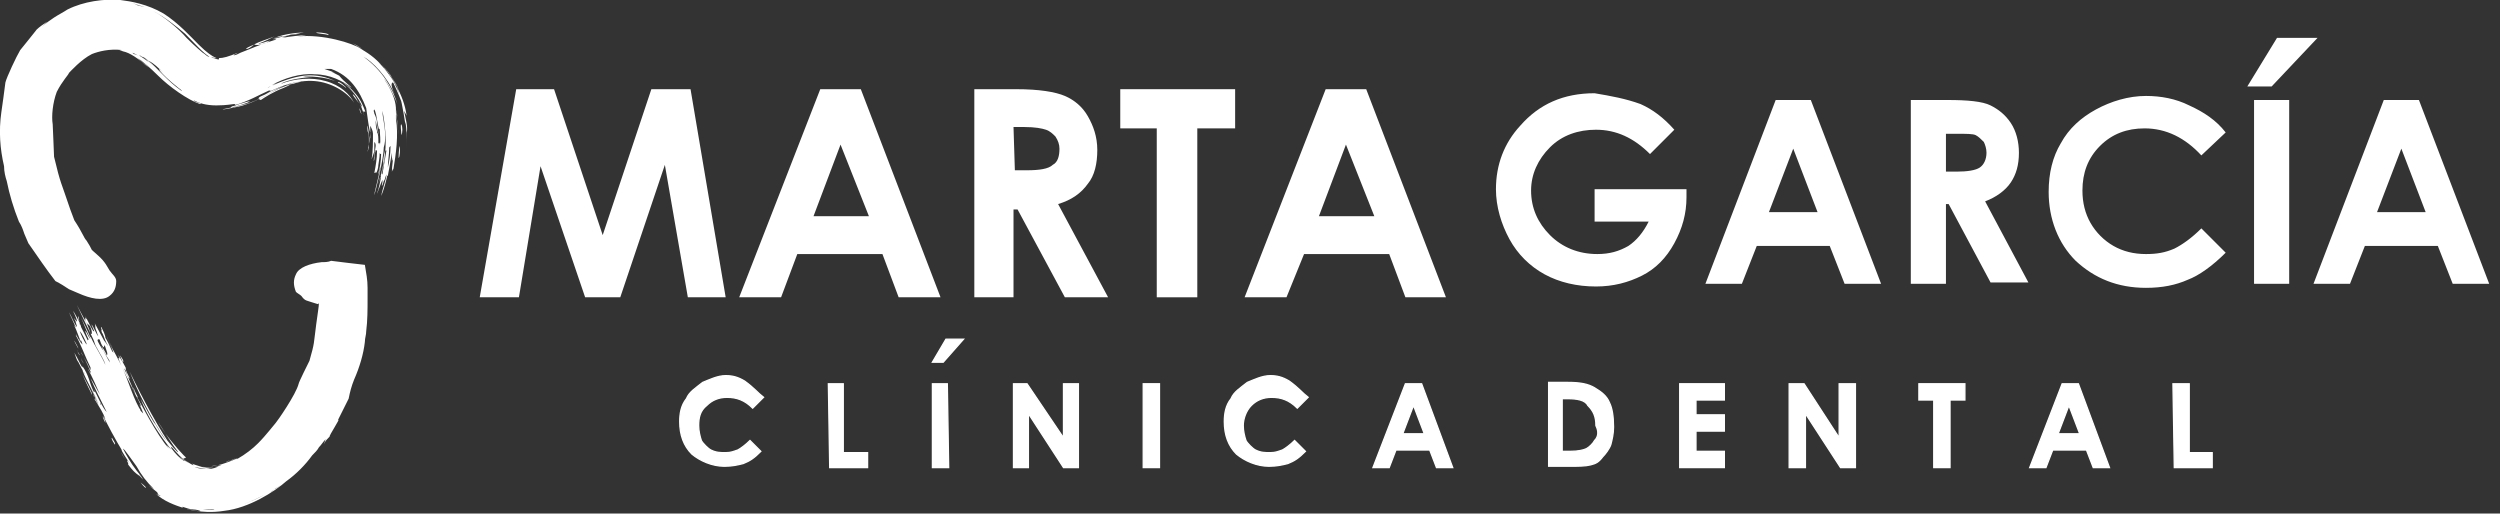
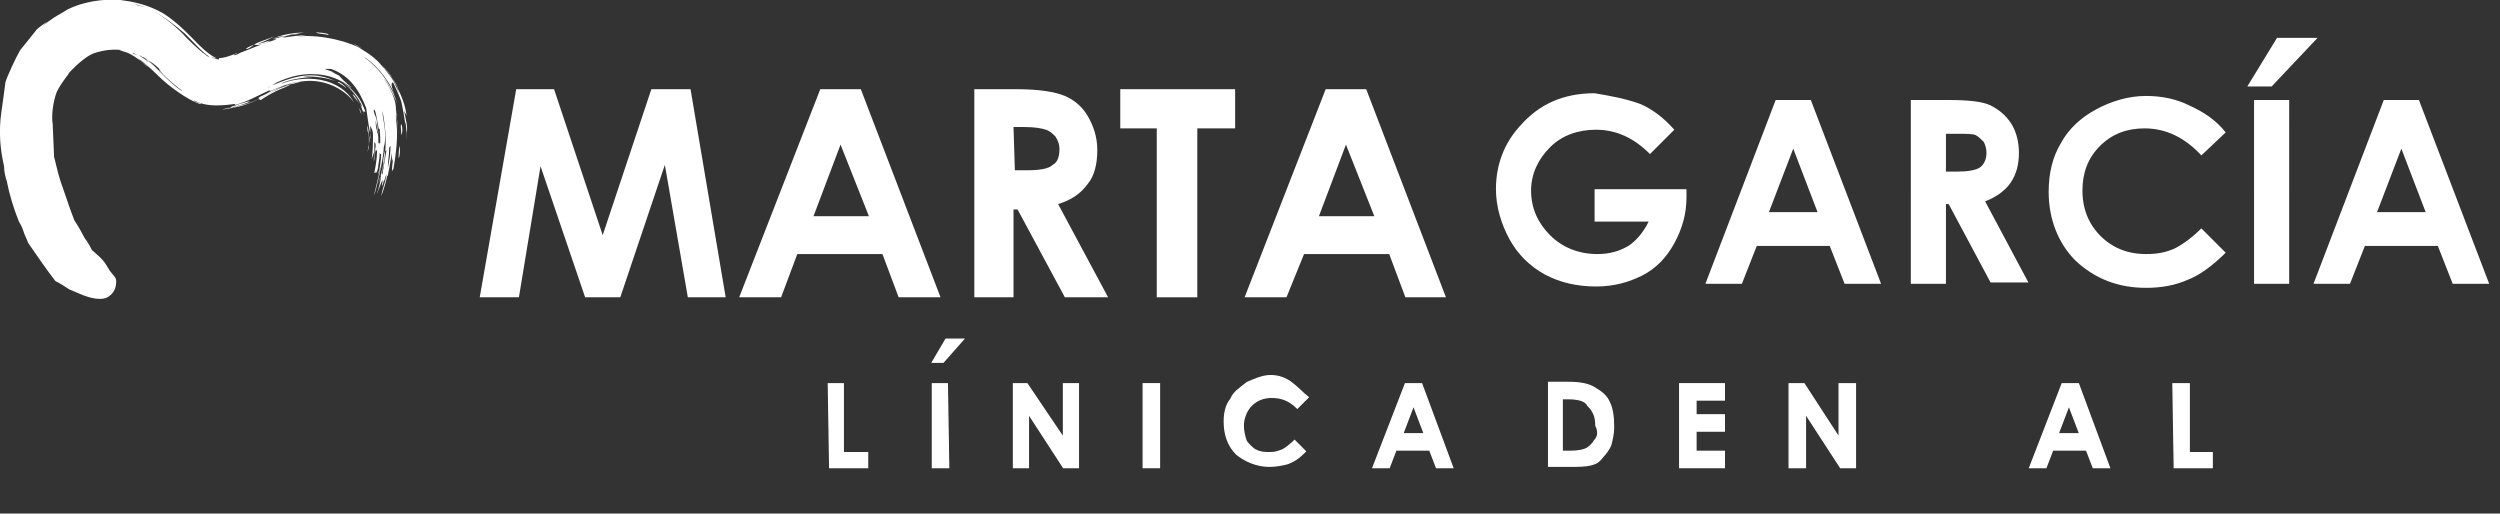
<svg xmlns="http://www.w3.org/2000/svg" version="1.1" id="Capa_1" x="0px" y="0px" viewBox="0 0 185 38" style="enable-background:new 0 0 185 38;" xml:space="preserve">
  <rect x="0" y="0" width="185" height="38" fill="#333333" stroke="none" />
  <style type="text/css">
	.st0{fill:#FFFFFF;}
	.st1{fill:#FFFFFF;stroke:#FFFFFF;stroke-width:0.1;stroke-miterlimit:10;}
</style>
  <path class="st0" d="M38.2,6.6H41l3.6,10.8l3.6-10.8h2.9L53.7,22h-2.8l-1.7-9.8L45.9,22h-2.6L40,12.3L38.4,22h-2.9L38.2,6.6z" />
  <path class="st0" d="M60.7,6.6h3L69.6,22h-3.1l-1.2-3.2H59L57.8,22h-3.1L60.7,6.6z M62.2,10.7l-2,5.3h4.1L62.2,10.7z" />
  <path class="st0" d="M72.1,6.6h3.1c1.7,0,2.9,0.2,3.6,0.5s1.3,0.8,1.7,1.5s0.7,1.5,0.7,2.5S81,13,80.5,13.6  c-0.5,0.7-1.2,1.2-2.2,1.5L82,22h-3.2l-3.5-6.5H75V22h-2.9V6.6z M75.1,12.6H76c0.9,0,1.6-0.1,1.9-0.4c0.4-0.2,0.5-0.7,0.5-1.2  c0-0.3-0.1-0.6-0.3-0.9c-0.2-0.2-0.4-0.4-0.7-0.5c-0.3-0.1-0.8-0.2-1.6-0.2H75L75.1,12.6L75.1,12.6z" />
  <path class="st0" d="M82.9,6.6h8.5v2.9h-2.8V22h-3V9.5h-2.7V6.6z" />
  <path class="st0" d="M98.1,6.6h3L107,22h-3l-1.2-3.2h-6.3L95.2,22h-3.1L98.1,6.6z M99.6,10.7l-2,5.3h4.1L99.6,10.7z" />
  <path class="st0" d="M121.4,7.7c0.9,0.4,1.7,1,2.5,1.9l-1.8,1.8c-1.2-1.2-2.5-1.8-4-1.8c-1.3,0-2.5,0.4-3.4,1.3  c-0.9,0.9-1.4,2-1.4,3.2c0,1.3,0.5,2.4,1.4,3.3s2.1,1.4,3.5,1.4c0.9,0,1.6-0.2,2.3-0.6c0.6-0.4,1.1-1,1.5-1.8h-4V14h6.8v0.6  c0,1.2-0.3,2.3-0.9,3.4s-1.4,1.9-2.4,2.4s-2.1,0.8-3.4,0.8c-1.4,0-2.7-0.3-3.8-0.9c-1.1-0.6-2-1.5-2.6-2.6s-1-2.4-1-3.7  c0-1.8,0.6-3.4,1.8-4.7c1.4-1.6,3.2-2.4,5.5-2.4C119.2,7.1,120.3,7.3,121.4,7.7z M131.4,7.4h2.6l5.2,13.6h-2.7l-1.1-2.8H130  l-1.1,2.8h-2.7L131.4,7.4z M132.7,11l-1.8,4.7h3.6L132.7,11z M141.4,7.4h2.7c1.5,0,2.6,0.1,3.2,0.4c0.6,0.3,1.1,0.7,1.5,1.3  s0.6,1.4,0.6,2.2c0,0.9-0.2,1.6-0.6,2.2c-0.4,0.6-1.1,1.1-1.9,1.4l3.2,6h-2.8l-3.1-5.8H144V21h-2.6V7.4z M144,12.7h0.8  c0.8,0,1.4-0.1,1.7-0.3s0.5-0.6,0.5-1.1c0-0.3-0.1-0.6-0.2-0.8c-0.2-0.2-0.4-0.4-0.6-0.5c-0.2-0.1-0.7-0.1-1.4-0.1H144V12.7z   M164.7,9.8l-1.8,1.7c-1.2-1.3-2.6-2-4.2-2c-1.3,0-2.4,0.4-3.3,1.3c-0.9,0.9-1.3,2-1.3,3.3c0,0.9,0.2,1.7,0.6,2.4  c0.4,0.7,1,1.3,1.7,1.7c0.7,0.4,1.5,0.6,2.4,0.6c0.8,0,1.4-0.1,2.1-0.4c0.6-0.3,1.3-0.8,2-1.5l1.8,1.8c-1,1-2,1.7-2.8,2  c-0.9,0.4-1.9,0.6-3.1,0.6c-2.1,0-3.8-0.7-5.2-2c-1.3-1.3-2-3.1-2-5.1c0-1.4,0.3-2.6,0.9-3.6c0.6-1.1,1.5-1.9,2.6-2.5s2.4-1,3.7-1  c1.1,0,2.2,0.2,3.2,0.7C163.1,8.3,164,8.9,164.7,9.8z M168.5,2.8h3l-3.4,3.6h-1.8L168.5,2.8z M166.8,7.4h2.6V21h-2.6V7.4z   M176.4,7.4h2.6l5.2,13.6h-2.7l-1.1-2.8H175l-1.1,2.8h-2.7L176.4,7.4z M177.7,11l-1.8,4.7h3.6L177.7,11z" />
-   <path class="st1" d="M56.5,29.4l-0.8,0.8c-0.6-0.6-1.2-0.8-1.9-0.8c-0.6,0-1.1,0.2-1.5,0.6c-0.5,0.4-0.6,0.9-0.6,1.5  c0,0.4,0.1,0.8,0.2,1.1c0.1,0.2,0.5,0.6,0.7,0.7c0.4,0.2,0.7,0.2,1.1,0.2s0.6-0.1,0.9-0.2c0.2-0.1,0.6-0.4,0.9-0.7l0.8,0.8  c-0.5,0.5-0.8,0.7-1.3,0.9c-0.4,0.1-0.8,0.2-1.4,0.2c-0.9,0-1.8-0.4-2.4-0.9c-0.6-0.6-0.9-1.4-0.9-2.4c0-0.6,0.1-1.2,0.5-1.7  c0.2-0.5,0.7-0.8,1.2-1.2c0.5-0.2,1.1-0.5,1.7-0.5c0.5,0,0.9,0.1,1.4,0.4C55.8,28.7,56.1,29.1,56.5,29.4z" />
  <path class="st1" d="M61.3,28.4h1.1v5.1h1.8v1.1h-2.8L61.3,28.4L61.3,28.4z" />
  <path class="st1" d="M70,25.1h1.3l-1.5,1.7H69L70,25.1z" />
  <path class="st1" d="M70.1,28.4H69v6.2h1.2L70.1,28.4L70.1,28.4z" />
  <path class="st1" d="M75,28.4h1l2.7,4v-4h1.1v6.2h-1.1l-2.6-4v4H75V28.4z" />
  <path class="st1" d="M85.8,28.4h-1.2v6.2h1.2V28.4z" />
  <path class="st1" d="M96.8,29.4L96,30.2c-0.6-0.6-1.2-0.8-1.9-0.8c-0.6,0-1.1,0.2-1.5,0.6c-0.4,0.4-0.6,1-0.6,1.5  c0,0.4,0.1,0.8,0.2,1.1c0.1,0.2,0.5,0.6,0.7,0.7c0.4,0.2,0.7,0.2,1.1,0.2s0.6-0.1,0.9-0.2c0.2-0.1,0.6-0.4,0.9-0.7l0.8,0.8  c-0.5,0.5-0.8,0.7-1.3,0.9c-0.4,0.1-0.8,0.2-1.4,0.2c-0.9,0-1.8-0.4-2.4-0.9c-0.6-0.6-0.9-1.4-0.9-2.4c0-0.6,0.1-1.2,0.5-1.7  c0.2-0.5,0.7-0.8,1.2-1.2c0.5-0.2,1.1-0.5,1.7-0.5c0.5,0,0.9,0.1,1.4,0.4C96.1,28.7,96.4,29.1,96.8,29.4z" />
  <path class="st1" d="M105.2,28.4H104l-2.4,6.2h1.2l0.5-1.3h2.5l0.5,1.3h1.2L105.2,28.4z M103.8,32.1l0.8-2.1l0.8,2.1H103.8z" />
  <path class="st1" d="M119.1,29.8c-0.2-0.5-0.6-0.8-1.1-1.1s-1.1-0.4-2-0.4h-1.4v6.2h1.4c0.8,0,1.3,0,1.7-0.1s0.6-0.2,0.9-0.6  c0.2-0.2,0.5-0.6,0.6-0.9c0.1-0.4,0.2-0.8,0.2-1.3C119.4,30.8,119.3,30.2,119.1,29.8z M118,32.6c-0.1,0.2-0.4,0.5-0.6,0.6  s-0.6,0.2-1.2,0.2h-0.6v-3.9h0.4c0.7,0,1.3,0.1,1.5,0.5c0.4,0.4,0.6,0.8,0.6,1.5C118.3,31.9,118.3,32.3,118,32.6z" />
  <path class="st1" d="M124.3,28.4h3.3v1.2h-2.1v1.1h2.1v1.2h-2.1v1.5h2.1v1.2h-3.3V28.4z" />
  <path class="st1" d="M132.4,28.4h1.1l2.6,4v-4h1.2v6.2h-1.1l-2.6-4v4h-1.2V28.4z" />
-   <path class="st1" d="M142.1,28.4h3.3v1.2h-1.1v5h-1.2v-5H142v-1.2H142.1z" />
  <path class="st1" d="M153.8,28.4h-1.2l-2.4,6.2h1.2l0.5-1.3h2.5l0.5,1.3h1.2L153.8,28.4z M152.3,32.1l0.8-2.1l0.8,2.1H152.3z" />
  <path class="st1" d="M160.8,28.4h1.2v5.1h1.7v1.1h-2.8L160.8,28.4L160.8,28.4z" />
  <path class="st0" d="M26.5,7.6c0-0.1-0.3-0.4-0.4-0.6C26.2,6.9,26.6,7.7,26.5,7.6z M25.6,6.5c-0.1-0.1-0.4-0.3-0.6-0.4  C25,5.9,25.7,6.5,25.6,6.5z M10.2,0.4c0.4,0.1,0.8,0.2,0.1,0C10,0.3,9.8,0.2,9.5,0.2C9.8,0.2,10,0.3,10.2,0.4z M9.9,4  c0,0,0.1,0,0.3,0.1c-0.3-0.2-1-0.4-1-0.4C9.4,3.7,9.7,3.8,9.9,4z M10.3,4.1c0.5,0.3,0.9,0.7,0.5,0.3c-0.1-0.1-0.2-0.2-0.3-0.2  C10.4,4.1,10.3,4.1,10.3,4.1z M10.6,4.2c0.2,0.2,0.5,0.4,0.8,0.7C11.2,4.7,10.9,4.4,10.6,4.2z M13.4,6.7c0.1,0.1,0.1,0-0.2-0.2  c-1.4-1.1-1.8-1.8-1.1-1.1c0.6,0.6,2.3,1.8,1.8,1.5c-0.7-0.5-1.3-1-1.8-1.5C11.7,5,11.4,4.7,11,4.5C11.7,5.1,12.4,6,13.4,6.7z   M11.3,0.8c0.8,0.4,1.9,1.3,2.5,2C14.5,3.5,15,3.9,15,3.9c0.2,0.1,0.3,0.3,0.5,0.3c-0.5-0.3-1.1-1-1.8-1.7C13,1.9,12.1,1.2,11.3,0.8  z M27.7,4.6c-0.2-0.2-0.4-0.3-0.6-0.5c0.3,0.2,0.6,0.4,0.8,0.6C27.7,4.7,27.7,4.6,27.7,4.6z M27.7,8.4c0.1,0.2,0.2,0.5,0.2,0.7  S28,9.6,28,10c0,0-0.1-0.6-0.2-1.1c0,0.2,0,0.5,0.1,0.8c0,0.1,0,0.2,0,0.3V9.8C28,9.9,28,10.2,28,10.5v0.1c0,0.1,0.1-0.2,0.1,0.1  c0.1-0.2,0-0.8,0-1.2c-0.1,0.4-0.2-1.1-0.4-1.4C27.6,8.2,27.7,8.3,27.7,8.4z M28.8,11c0,0.4-0.1,1-0.1,1.4c0.1-0.4,0.2-1,0.2-1.6  C28.8,10.9,28.8,10.9,28.8,11z M8.1,21.9c-0.5,0.4-1.4,0.2-2.3-0.2c-0.2-0.1-0.5-0.2-0.7-0.3c-0.3-0.2-0.6-0.4-1-0.6  c-0.7-0.9-1.3-1.8-2-2.8c-0.1-0.2-0.2-0.5-0.3-0.7c-0.1-0.3-0.2-0.6-0.4-0.9c-0.4-1-0.7-2-0.9-3c-0.1-0.3-0.2-0.7-0.2-1.1  C0,11-0.1,9.7,0.1,8.3c0.1-0.7,0.2-1.4,0.3-2.2c0.1-0.4,0.8-1.9,1.1-2.4C1.1,4.2,2.8,2.1,2.7,2.2C2.9,2,3.2,1.8,3.5,1.6  C3.7,1.4,3.4,1.7,3.1,2C3.4,1.7,3.7,1.5,4,1.3s0.7-0.4,1-0.6C6.2,0.1,7.7-0.1,8.9,0c0.8,0.1,2,0.3,3.2,1c1.1,0.7,2,1.7,2.6,2.3  c1.2,1.2,1.6,1,1.3,1c-0.6-0.1-0.3,0-0.2,0s0.2,0.1,0.4,0.1c0,0,0,0,0-0.1c0.3,0,0.7-0.1,1.4-0.4C17.5,4,17.3,4,17.3,4.1  c0.3-0.1,0.1,0,0.3-0.1c0.6-0.3,1-0.5,0.2-0.1c0.8-0.3,1.4-0.6,2.4-0.9c0.4-0.1,0.2-0.1,0-0.1c0.6-0.2,2.2-0.5,2.3-0.5s-1,0-1.9,0.3  s-1.7,0.7-1.4,0.5c0.3-0.1,0.9-0.4,1.1-0.5c-0.5,0.2-1.2,0.4-1.5,0.6C19.2,3.4,19.7,3.2,20,3c-0.4,0.1-0.6,0.2-0.7,0.2  c0.5-0.2,0.9-0.4,1.5-0.5c0.3-0.1-0.2,0.1,0.4,0c0.1,0-0.4,0.1-0.3,0.1c0.5-0.1,1.5-0.2,1.7-0.2S22,2.7,22,2.7  c1.9-0.2,4.1,0.5,4.7,0.9s0,0-0.2-0.1c0.7,0.4,1.2,0.7,1.9,1.5c0.4,0.5,0.2,0.3,0.1,0.1c0.1,0.1,0.2,0.3,0.3,0.3  c0,0.1,0.1,0.2,0.2,0.3c-0.2-0.3-0.7-0.9-0.9-1.1c0.4,0.4,1.2,1.5,1.4,2c-0.4-0.7-0.8-1.4-1.5-2c1.2,1.2,2,2.8,2.1,4.1  c0-0.2-0.1-0.3-0.2-0.5c0.1,0.5,0.3,1.2,0.2,1.6c0,0.2,0,0.7,0,1.1c0-0.8,0-1.3-0.1-1.9c0,0,0,0.1,0,0.2c-0.2-1.2-0.3-2-0.7-2.9  c0-0.1-0.1-0.1-0.1-0.2c-0.5-0.1,0,0.8,0,0.9c-0.5-1.3-1.7-2.5-2.3-2.8c1.4,1,2.2,2.4,2.5,3.5c-0.1-0.3-0.6-1.4-1-1.9  c0.8,1.2,0.9,1.9,0.9,2.3c0.1,0.4,0.1,0.5,0.1,0.6c0-0.2-0.1-0.4-0.1-0.6c0,0.1,0,0.1,0,0.2c0.2,1.1,0.2,2.4,0.2,2.3  c0,0,0-1.1-0.2-2.1c0,0.1,0,0.2,0,0.3c0.2,1.2,0,2.6-0.2,3.8c0-0.2,0-0.1-0.1,0.1c0-0.4,0.1-0.9,0.1-1.3c0,0.1,0,0.4-0.1,0.5  c0-0.2,0-0.5,0-0.6c-0.1,0.6-0.2,1.2-0.3,1.7c-0.1,0.1,0-0.3,0-0.2c-0.1,0.5-0.3,1.3-0.5,1.7c0.1-0.5,0.4-1.3,0.4-1.6  c-0.1,0.2-0.1,0.4-0.2,0.5c-0.1,0.4-0.2,0.5-0.1,0.1c0-0.2,0-0.2,0-0.2c-0.1,0.2-0.4,1.1-0.4,1c0.1-0.2,0.3-1.1,0.3-1.3  c-0.1,0.1-0.2,0.6-0.2,0.6c0.3-0.9,0.2-0.9,0.3-1.1c0,0.1-0.1,0.4,0,0.4c0.1-0.6,0.2-1.2,0.3-1.8c0,0.1-0.1,0-0.1,0  c0,0.3-0.1,0.5-0.1,1c-0.1-0.1,0-0.6,0.1-1c0,0.7-0.2,1.6-0.4,2.3c0.1-0.3,0.3-1.4,0.4-2.2c0,0,0,0,0,0.1c0.1-1,0-2.1-0.2-3.1  c0,0.5,0.2,1.1,0.2,1.8c0,0.3,0,0.6-0.1,0.9c0,0.8-0.6,3.3-0.7,3.5c-0.1,0.3,0.5-2.1,0.5-2.2c0,0-0.3,1.1-0.2,0.6  c0.1-0.3,0.2-0.9,0.2-1.4c0,0-0.1,0-0.1-0.1c0,0.4-0.1,0.8-0.1,0.9c0,0.2-0.1,0.6-0.2,0.6c0-0.1,0-0.2,0-0.2c0,0.1,0,0.2-0.1,0.2  c0.1-0.5,0.2-1.1,0.2-1.6c0,0,0-0.1-0.1-0.1c0,0-0.1,0.4-0.1,0.7c-0.1,0.4,0-0.4,0.1-1c0-0.1,0-0.2-0.1-0.3c0,0.2,0,0.4,0,0.7  c-0.1,0.3-0.1,0.3-0.2,0.6c0.1-0.6,0.1-1.3,0.1-1.9c0-0.2-0.1-0.4-0.2-0.6c0,0.5,0,0.9-0.1,1.2c0,0.2,0,0.4,0,0.5  c0-0.2-0.1,0.3-0.1,0.2c0.1-0.3,0.1-0.8,0.2-1c0-0.4,0-0.9-0.1-1.3V8.8c0.1,0.3,0.1,0.7,0.1,1c-0.1-0.2-0.2-1.2-0.3-1.8  c-0.5-1.3-1.2-2.4-2.6-2.9c-0.1,0-0.1,0-0.2,0s-0.2,0-0.3,0c0.3,0.1,0.6,0.2,0.8,0.3c-0.5-0.2-0.1,0,0.3,0.2C25.5,6.1,26,6.4,26,6.5  c-0.6-0.5-1.6-1-2.7-1c-1.1-0.1-2.3,0.3-3.2,0.8c0.5-0.2,0.6-0.3,0.1,0c-0.1,0.1-0.3,0.1-0.4,0.2c1-0.5,1.9-0.8,2.7-0.9  c0.9-0.1,1.7,0.1,2.3,0.4c-0.7-0.3-2-0.4-2.4-0.3c0.2,0,0.6,0,0.7,0c-0.4,0-1.9,0.2-2.3,0.5c1-0.4,2.3-0.5,3.3-0.2  c1.1,0.3,1.8,1,2.1,1.6c-0.5-0.8-1.7-1.5-2.9-1.6c-1.3-0.1-2.4,0.3-3.6,0.9c0.4-0.2,0.4-0.2,0.2-0.2c-0.7,0.3-1.5,0.8-2.6,1.1  c-0.2,0.1-0.1,0.1,0.4-0.1c0.4-0.1,0.6-0.2,0.8-0.2c-0.1,0.1-1,0.4-1.6,0.5c-0.6,0.1-0.7,0.2,0.7-0.1c1.4-0.3,2.6-1.2,3.2-1.4  c0.7-0.3,0.9-0.3,0.2,0c-0.8,0.3-1.4,0.7-1.7,0.9C19,7.3,19.1,7.2,19.6,7c0.5-0.3,1.4-0.7,2.1-0.8C22.3,6,22.8,6,22.3,6  c-0.4,0.1-1,0.2-1.8,0.6c-0.7,0.4-1.7,1-2.7,1.2c-1,0.3-0.7,0.1-0.5,0c0.1,0,0.2-0.1,0-0.1c-0.1,0-0.5,0.1-1.3,0.1s-1.3-0.2-1.5-0.3  s-0.2-0.1-0.1,0c0.2,0.1,0.7,0.2,0.4,0.2c-0.9-0.3-2.3-1.3-3.1-2.1c-0.6-0.6-1.2-1.1-1.5-1.3c0,0,0.3,0.3,0.6,0.5  C11.1,5.1,11.3,5.3,11,5c-0.8-0.7-1.4-1.1-1.9-1.2C8.9,3.7,8.7,3.7,9,3.7C8.1,3.6,7.3,3.8,6.8,4C6,4.4,5.2,5.3,5.1,5.4  c0,0.1-0.5,0.6-0.9,1.4C3.9,7.6,3.8,8.6,3.9,9.2c0,0.1,0.1,2.2,0.1,2.4c0.5,2.1,0.5,1.8,1.2,3.9c0.1,0.3,0.2,0.5,0.3,0.8  c0.6,0.9,0.7,1.3,0.9,1.5c0.2,0.3,0.3,0.5,0.4,0.7c0.8,0.7,0.9,0.8,1.3,1.5c0.2,0.3,0.5,0.5,0.5,0.8C8.6,21.2,8.5,21.6,8.1,21.9z   M26.6,8c0.1,0.2,0.1,0.4,0.2,0.5C26.7,8.4,26.6,8.2,26.6,8z M26.8,7.9c-0.2-0.6-0.9-1.4-1.3-1.7s0.8,0.4,1.3,1.5s0,0.2,0.1,0.7  C27.1,9,26.8,8,26.6,7.6C26.4,7.2,26.7,7.9,26.8,7.9z M28.9,5.7c0.1,0,0.9,1.6,1,2.5C29.8,7.5,28.9,5.7,28.9,5.7z M26.8,3.6  c-0.3-0.2-0.5-0.3-0.7-0.4C26.4,3.4,26.8,3.6,26.8,3.6z M27.3,10.5c0-0.4,0-0.6-0.1-0.8C27.1,8.5,27.4,10.3,27.3,10.5z M23.4,2.4  c0.5,0,1,0.1,0.9,0.2C24.1,2.5,23.4,2.5,23.4,2.4z M21.4,2.6c0.2-0.1,0.7-0.1,0.9-0.1C22,2.5,21.5,2.6,21.4,2.6z M18.2,3.6  c0.1-0.1,0.6-0.3,0.6-0.3C18.7,3.4,18.3,3.7,18.2,3.6z M29.6,10.8c0,0.3,0,0.8-0.1,0.9C29.5,11.5,29.5,11,29.6,10.8z M29.7,9.2  c0.1,0.2,0.1,0.6,0,0.8C29.7,9.7,29.6,9.2,29.7,9.2z M29.7,10.3c0,0.1,0,0.7,0,0.7C29.7,10.7,29.7,10.3,29.7,10.3z" />
-   <path class="st0" d="M9.3,27.3c0,0.1,0.2,0.5,0.3,0.7C9.5,28.1,9.2,27.2,9.3,27.3z M9.9,28.7c0,0.1,0.2,0.5,0.3,0.7  C10.1,29.5,9.8,28.6,9.9,28.7z M20.3,36.2C19.8,36.6,20.1,36.4,20.3,36.2c0.1,0,0.3-0.2,0.5-0.3C20.6,36,20.5,36.1,20.3,36.2z   M16.9,34.1c0,0,0,0.1-0.2,0.1c0.3-0.1,0.8-0.3,0.8-0.3C17.3,34,17.1,34.1,16.9,34.1z M16.7,34.3c-0.4,0.1-0.8,0.2-0.4,0.1  C16.4,34.4,16.5,34.3,16.7,34.3C16.6,34.3,16.6,34.3,16.7,34.3z M16.5,34.4c-0.2,0.1-0.4,0.1-0.6,0.1C16,34.5,16.2,34.5,16.5,34.4  C16.5,34.4,16.4,34.4,16.5,34.4z M14.7,34.5c0.8,0.2,1.2,0.2,0.7,0.2c-0.4,0-1.2-0.2-0.9-0.1c0.3,0.1,0.6,0.1,1,0.1  c0.2,0,0.5-0.1,0.7-0.2C15.7,34.6,15.2,34.6,14.7,34.5z M19.6,36.6c-0.6,0.3-1.4,0.7-2.2,0.9c-0.8,0.2-1.5,0.3-1.6,0.2  c-0.3,0-0.5,0-0.8,0C16.8,37.9,18.5,37.2,19.6,36.6z M7.5,30c0.1,0.1,0.2,0.3,0.2,0.4c-0.1-0.2-0.2-0.4-0.3-0.6  C7.4,29.9,7.4,29.9,7.5,30z M8.1,26.7c-0.1-0.2-0.2-0.3-0.3-0.5c-0.1-0.2-0.2-0.3-0.3-0.6c0,0,0.3,0.4,0.4,0.7  c0.1-0.1,0-0.3-0.1-0.6c0-0.1-0.1-0.1-0.1-0.2c0,0,0,0.1,0,0.2c-0.1,0-0.2-0.2-0.3-0.5c0,0,0-0.1-0.1-0.1s0,0.2-0.1,0  c0,0.2,0.3,0.6,0.4,0.8c-0.1-0.3,0.4,0.8,0.6,1C8.2,26.9,8.1,26.8,8.1,26.7z M6.4,25.4c-0.1-0.2-0.3-0.7-0.5-0.9  c0.1,0.3,0.3,0.7,0.5,1C6.4,25.4,6.4,25.4,6.4,25.4z M21.9,20.3c0.2-0.5,1-0.8,1.9-0.9c0.2,0,0.5,0,0.7-0.1c0.8,0.1,1.6,0.2,2.5,0.3  c0.1,0.6,0.2,1.1,0.2,1.7c0,0.3,0,0.5,0,0.8c0,0.8,0,1.6-0.1,2.4c0,0.3-0.1,0.5-0.1,0.8c-0.1,0.9-0.4,1.9-0.8,2.8  c-0.2,0.5-0.3,0.9-0.4,1.4c-0.1,0.2-0.6,1.2-0.8,1.6c0.3-0.3-0.7,1.2-0.6,1.2c-0.2,0.2-0.3,0.3-0.4,0.5s0,0,0.1-0.3  c-0.2,0.2-0.3,0.4-0.5,0.6c-0.1,0.2-0.3,0.4-0.5,0.6c-0.5,0.7-1.2,1.4-1.9,1.9c-0.9,0.8-2.8,2-4.6,2.2c-1.8,0.3-3.3-0.3-2.6-0.1  c1.4,0.3,0.7,0,0.3,0c-0.2,0-0.5-0.1-0.8-0.2c0,0,0,0.1,0.1,0.1c-0.6-0.2-1.5-0.5-2.1-1.1c0.1,0.1,0.3,0.2,0.4,0.2  c-0.4-0.2-0.1-0.1-0.3-0.3c-0.6-0.5-0.9-0.7-0.2-0.2c-0.6-0.6-0.9-1-1.3-1.7c-0.2-0.2-0.1-0.1,0,0c-0.3-0.4-0.9-1.3-1-1.3  c0,0,0.3,0.6,0.7,1.2c0.4,0.6,0.9,1.1,0.7,0.9s-0.5-0.5-0.6-0.7c0.2,0.3,0.6,0.7,0.7,0.9c-0.2-0.2-0.5-0.5-0.6-0.7  c0.2,0.2,0.3,0.4,0.3,0.4C10,35,9.8,34.8,9.5,34.4c-0.1-0.2,0.1,0.1-0.1-0.3c0-0.1,0.2,0.2,0.2,0.2C9.4,34,9,33.4,9,33.3  c-0.1-0.2,0.2,0.3,0.2,0.3c-0.7-1.1-1.3-2.3-1.5-2.7c-0.2-0.4,0,0,0.1,0.1c-0.2-0.5-0.4-0.8-0.7-1.3c-0.2-0.3-0.1-0.2,0-0.1  c0-0.1-0.1-0.2-0.1-0.2s-0.1-0.1-0.1-0.2C7,29.4,7.2,29.8,7.3,30c-0.1-0.3-0.5-1.1-0.6-1.3c0.2,0.4,0.5,0.9,0.7,1.3  c-0.5-1-1-1.8-1.3-2.6c0.1,0.1,0.1,0.2,0.2,0.3c-0.2-0.3-0.4-0.7-0.5-0.9c-0.1-0.1-0.2-0.4-0.3-0.7c0.3,0.5,0.4,0.8,0.6,1.1  c0,0,0,0,0-0.1c0.5,0.7,0.5,1.2,0.8,1.8c0,0,0,0.1,0.1,0.1c0.1,0.1-0.2-0.5-0.2-0.5c0.4,0.8,0.8,1.7,1.1,2c-0.5-1-0.9-1.8-1.2-2.5  c0.1,0.1,0.5,0.9,0.7,1.2c-0.7-1.6-0.8-1.7-0.9-1.9c0.1,0.1,0.1,0.2,0.2,0.3v-0.1C6.4,26.8,6,26,6,26.1c0,0,0.4,0.6,0.7,1.3  c0-0.1,0-0.2,0-0.2c-0.4-0.8-0.7-1.7-1.1-2.4c0.1,0.1,0.1,0,0-0.1c0.1,0.2,0.3,0.6,0.5,0.8c0-0.1-0.1-0.3-0.1-0.3  c-0.2-0.2-0.1,0,0,0.1c-0.2-0.4-0.3-0.8-0.5-1.2c0-0.1,0.1,0.2,0.1,0.1c-0.2-0.4-0.4-0.9-0.5-1.1c0.2,0.3,0.4,0.9,0.6,1.1  c0-0.1-0.1-0.3-0.1-0.4c-0.1-0.2-0.2-0.4,0-0.1c0.1,0.1,0.1,0.1,0.1,0.1c0-0.2-0.3-0.8-0.3-0.8c0.1,0.1,0.4,0.7,0.5,0.9  c0-0.1-0.2-0.4-0.1-0.5C5.9,24,5.9,24,6,24.2c0-0.1-0.1-0.3-0.1-0.2c0.2,0.4,0.4,0.8,0.6,1.2c0-0.1,0.1-0.1,0.1,0  c-0.1-0.2-0.2-0.4-0.3-0.7c0.1,0,0.2,0.4,0.4,0.6C6.5,24.7,6.2,24,6,23.5c0.1,0.2,0.5,1,0.7,1.5c0,0,0,0,0-0.1  C7,25.6,7.5,26.3,7.8,27c-0.1-0.4-0.4-0.8-0.6-1.2C7,25.5,7,25.3,6.9,25.1c-0.3-0.6-1.1-2.3-1.2-2.5c-0.1-0.2,0.8,1.5,0.8,1.5  s-0.3-0.8-0.2-0.4c0.1,0.2,0.3,0.6,0.4,1h0.1c0-0.4-0.2-0.7-0.3-0.7c-0.1-0.1-0.2-0.4-0.2-0.5l0.1,0.1c0-0.1-0.1-0.2-0.1-0.2  c0.2,0.3,0.4,0.8,0.6,1.1c0,0,0.1,0,0.1,0.1c0,0-0.1-0.3-0.2-0.5c-0.1-0.3,0.2,0.3,0.4,0.7c0.1,0.1,0.1,0.1,0.1,0.1  c-0.1-0.1-0.1-0.3-0.2-0.5s0-0.3-0.1-0.5c0.2,0.4,0.5,0.9,0.7,1.3c0.1,0.1,0.2,0.3,0.3,0.4c-0.2-0.3-0.3-0.7-0.4-0.9  c-0.1-0.1-0.1-0.3-0.1-0.3c0.1,0.1-0.1-0.2,0-0.2c0.1,0.2,0.3,0.6,0.3,0.8c0.2,0.3,0.3,0.6,0.5,1l0.1,0.1c-0.1-0.3-0.2-0.5-0.4-0.8  c0.1,0.1,0.5,0.8,0.8,1.4c0.6,1.1,0.9,2.4,1.5,3.5c0,0,0.1,0.1,0.1,0.2c0.1,0.1,0.1,0.1,0.2,0.2c-0.1-0.3-0.2-0.5-0.3-0.7  c0.5,0.7-0.5-1.1-0.6-1.3c0.7,1.2,1.9,3.6,2.8,4.6c-0.2-0.3-0.3-0.4,0-0.1c0.1,0.1,0.1,0.1,0.2,0.2c-0.9-1.1-1.8-2.5-2.3-3.8  c0.4,0.7,0.9,1.7,1.1,1.9c-0.1-0.2-0.3-0.5-0.3-0.5c0.2,0.3,0.8,1.4,1.1,1.7c-1-1.4-2.2-3.8-2.7-5.1c0.9,1.9,2.3,4.5,3.2,5.7  c-0.2-0.2-0.2-0.2-0.1,0c0.3,0.4,0.6,0.7,0.9,0.9c0.1,0,0.1,0-0.1-0.1c-0.1-0.1-0.2-0.2-0.2-0.2c0.1,0.1,1.1,0.8,0.3,0.2  s-2-2.5-1.3-1.5c0.8,1,1.1,1.2,0.7,0.7s-1.6-2.5-1.2-1.8c0.4,0.7,1.3,1.8,1.8,2.3c0.5,0.4-0.5,0,0.3,0.5s0.2,0,0.3,0.1  c0.2,0.1,0.8,0.3,1.2,0.3c0.3,0,0.8-0.1,1-0.2c0,0-1,0.1-0.7,0.1c1-0.1,2.2-0.8,1.8-0.5c0.7-0.4,1.2-0.8,1.6-1.2  c0.6-0.6,1.2-1.4,1.3-1.5c0.1-0.1,1.5-2.1,1.7-2.9c0-0.1,0.7-1.5,0.8-1.7c0.4-1.4,0.3-1.2,0.5-2.7c0.1-0.8,0.2-1.3,0.2-1.6  c0,0.1-0.1,0.1-0.1,0.1c-0.9-0.3-0.9-0.2-1.2-0.6c-0.1-0.1-0.3-0.2-0.4-0.3C21.7,21.1,21.7,20.7,21.9,20.3z M9.1,26.8  c-0.1-0.2-0.2-0.4-0.2-0.5C9,26.5,9.2,26.7,9.1,26.8z M9,26.9c0.3,0.6,0.7,1.5,0.9,2c0.2,0.4-0.4-0.7-0.9-1.8  c-0.5-1.1,0-0.3-0.2-0.7s0.3,0.4,0.5,0.8C9.4,27.7,9,27,9,26.9z M6.8,29.2c0,0-0.5-1-0.7-1.5C6.3,28.1,6.9,29.2,6.8,29.2z M7.6,30.8  c0.1,0.2,0.2,0.3,0.2,0.5C7.7,31.1,7.6,30.9,7.6,30.8z M7.9,24.9c0.1,0.3,0.2,0.4,0.3,0.6C8.7,26.3,7.9,25.1,7.9,24.9z M8.5,32.9  c-0.2-0.3-0.3-0.5-0.2-0.5C8.3,32.5,8.6,32.8,8.5,32.9z M9.3,34C9.2,33.9,9,33.6,9,33.5C9,33.7,9.3,34,9.3,34z M10.8,36.1  c-0.1,0-0.4-0.4-0.4-0.4C10.5,35.8,10.8,36,10.8,36.1z M5.8,25.8c-0.1-0.2-0.3-0.5-0.3-0.6C5.6,25.4,5.8,25.7,5.8,25.8z M6.2,26.9  C6.1,26.8,6,26.6,6,26.5C6,26.6,6.2,26.9,6.2,26.9z M5.9,26.3c-0.1-0.1-0.2-0.4-0.2-0.4C5.7,26,5.9,26.2,5.9,26.3z" />
</svg>